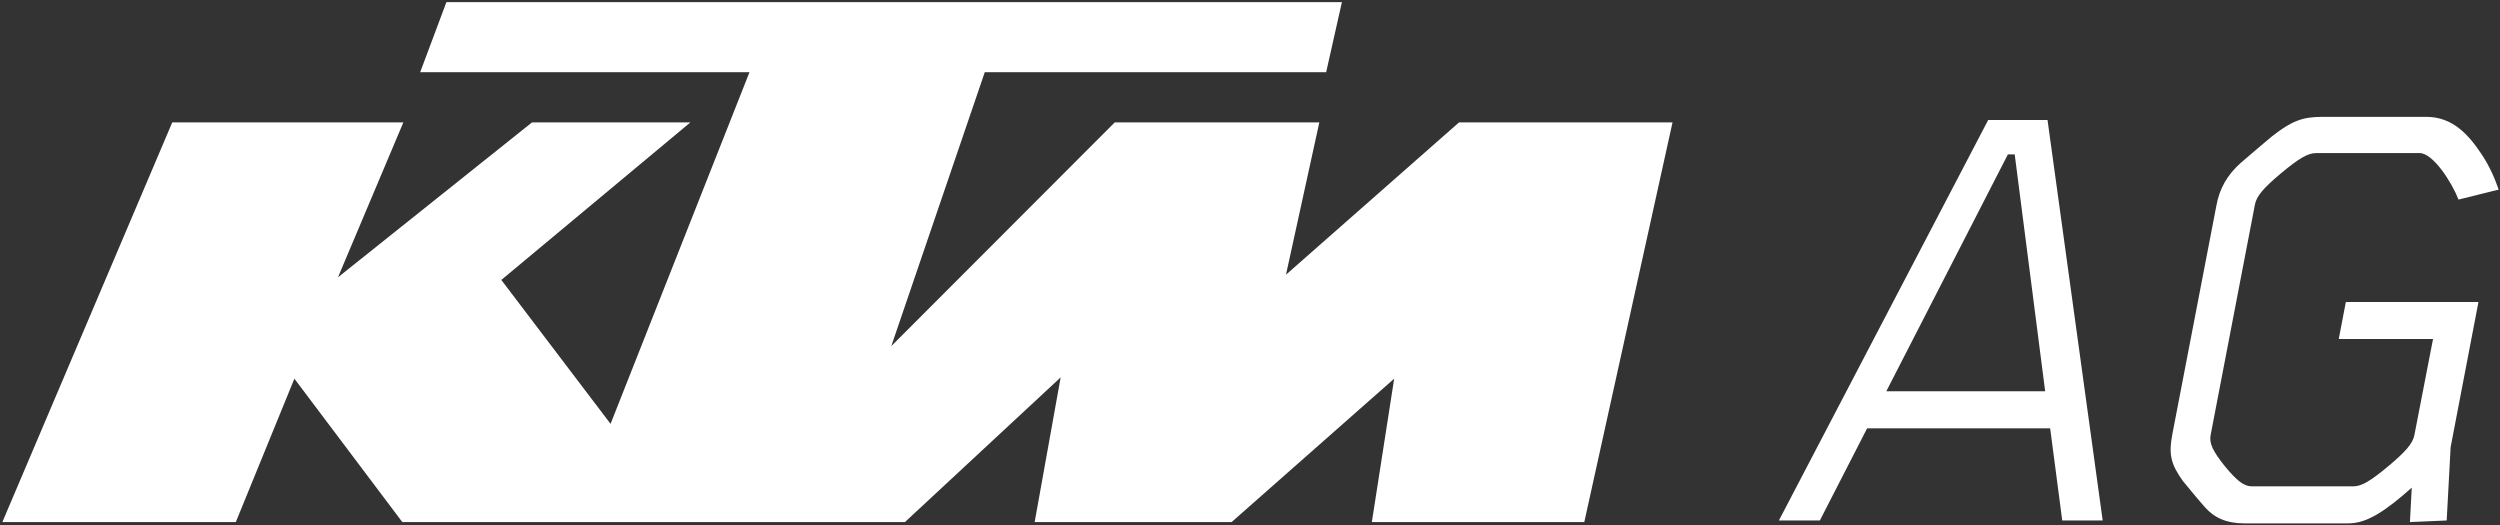
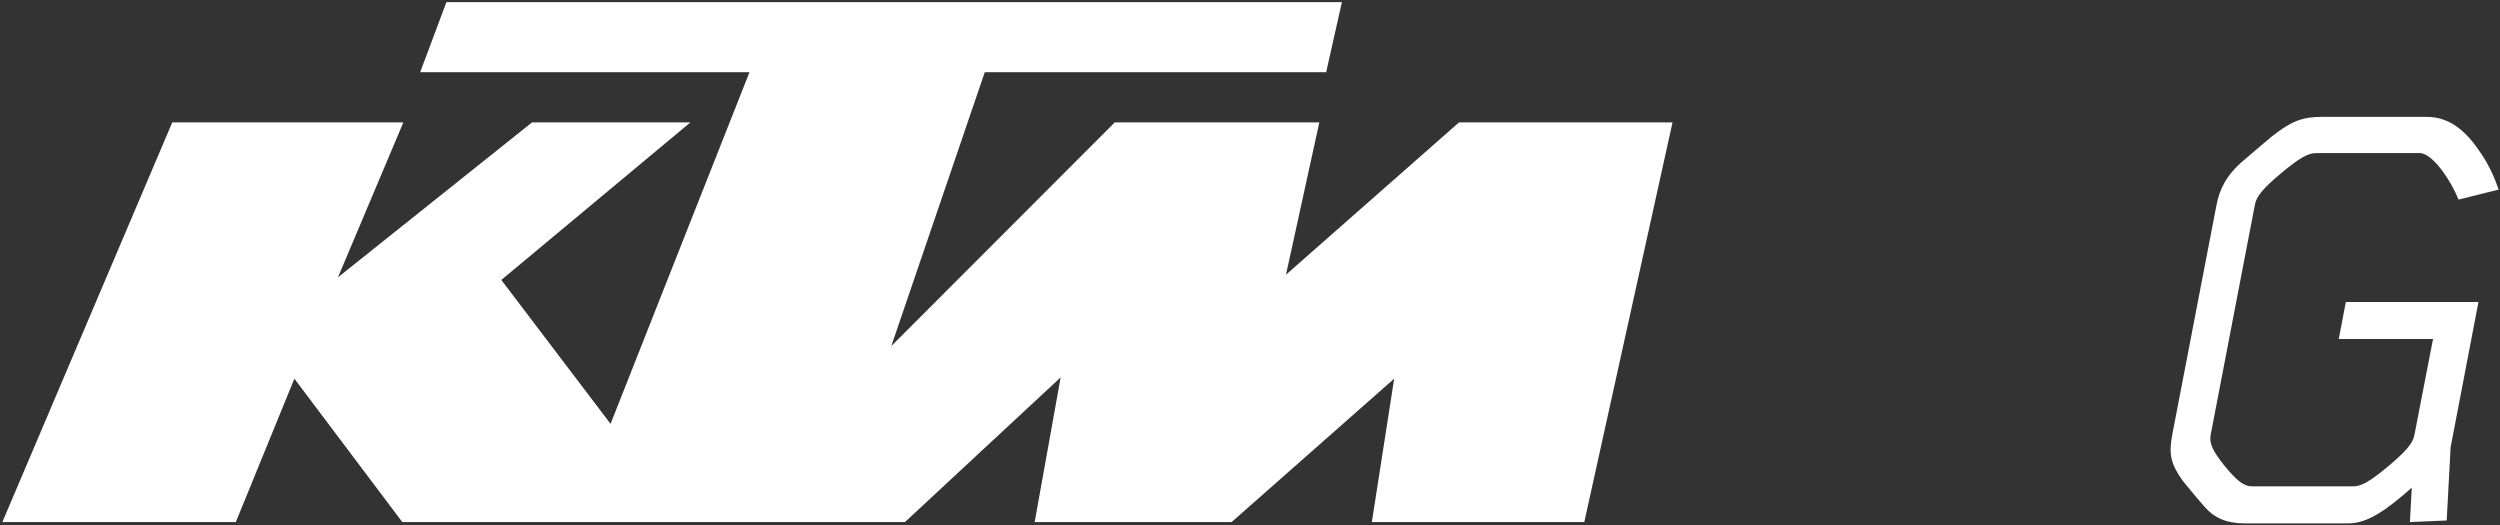
<svg xmlns="http://www.w3.org/2000/svg" version="1.2" viewBox="0 0 952 200" width="952" height="200">
  <rect x="0" y="0" width="952" height="200" fill="#333333" stroke="none" />
  <title>KTMAG_logo_white_RGB-svg</title>
  <style>
		.s0 { fill: #ffffff } 
	</style>
  <g id="Layer">
    <g id="Layer">
      <path id="Layer" class="s0" d="m170 0.8l-10 26.7h125.4l-52.9 133.9-41.6-54.8 72-60h-60.3l-73.9 59 24.9-59h-88l-64.7 152.2h88.9l22.3-54.6 41.1 54.6h191.4l59.3-55.1-9.9 55.1h75l61.9-54.6-8.5 54.6h80.9l33.6-152.2h-81.3l-65.9 58 12.7-58h-77.9l-85.1 85.2 35.6-104.3h130l6-26.7z" />
    </g>
    <g id="Layer">
-       <path id="Layer" fill-rule="evenodd" class="s0" d="m780.7 163.1h-69.7l-18 35.1h-15.6l79.7-152.5h22.6l21 152.5h-15.4zm-1.9-14.1l-11.6-90.2h-2.6l-46.3 90.2z" />
      <path id="Layer" class="s0" d="m931.7 198.2l-14 0.6 0.7-13.1c-9.5 8.4-16.7 13.6-24.1 13.6h-39.7c-6.7 0-11.4-2.1-15-6.2-2.5-2.8-6.7-7.9-8.4-10-4.6-6.4-5.4-10.2-4-17.6l16.8-87.2c1.2-6.7 4.3-11.8 9.2-16.2 3.4-3 9.5-8.1 12-10.2 7.5-5.9 11.7-7.4 19.1-7.4h39.7c10 0 16.1 6.9 20.9 14.1 2.8 4.1 5.1 9.2 6.6 13.6l-15.3 3.8c-2.6-6.7-9.7-17.7-14.8-17.7h-39.5c-3.1 0-6.6 2.1-13.3 7.7-6.7 5.6-9.3 8.7-9.9 11.8l-16.9 87.9c-0.6 3.1 0.9 6.2 5.4 11.8 4.6 5.6 7.3 7.7 10.3 7.7h38.7c3.1 0 6.6-2.1 13.3-7.7 6.7-5.6 9.3-8.7 9.9-11.8l7.1-36.6h-35.9l2.7-14.1h50.5l-10.6 55.3z" />
    </g>
  </g>
</svg>